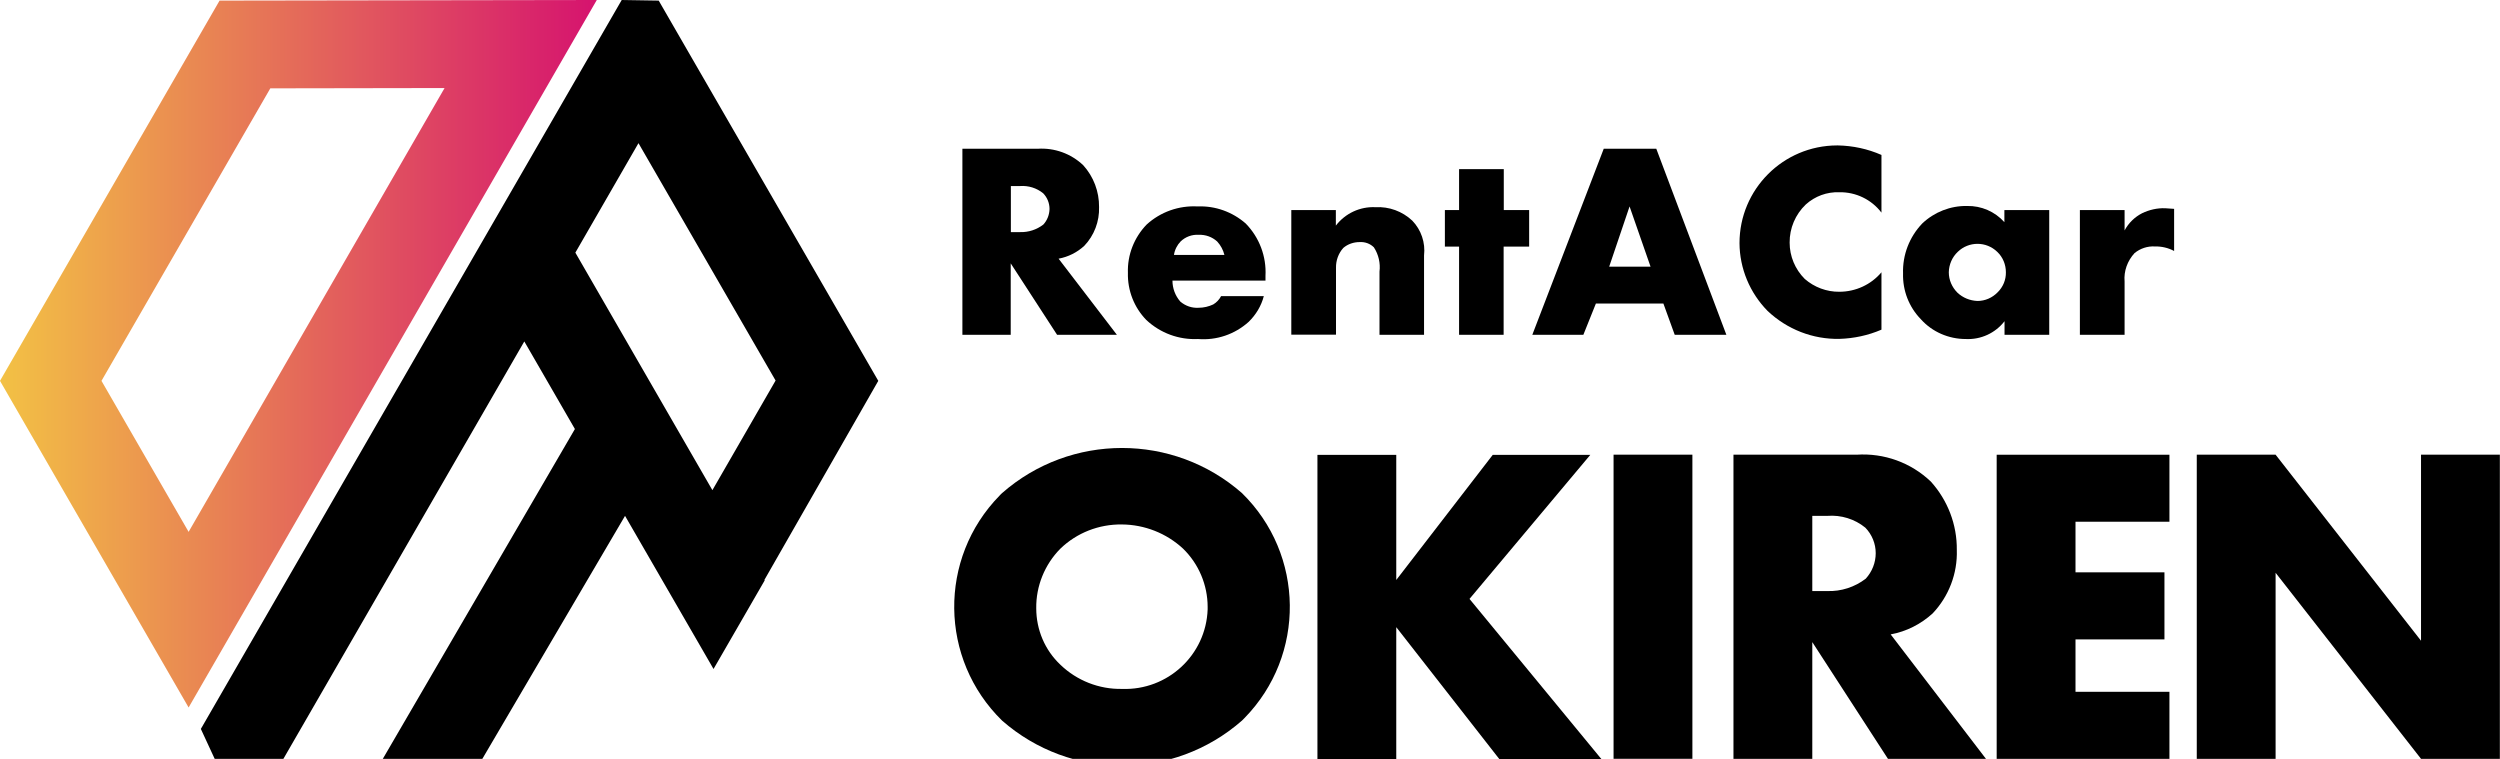
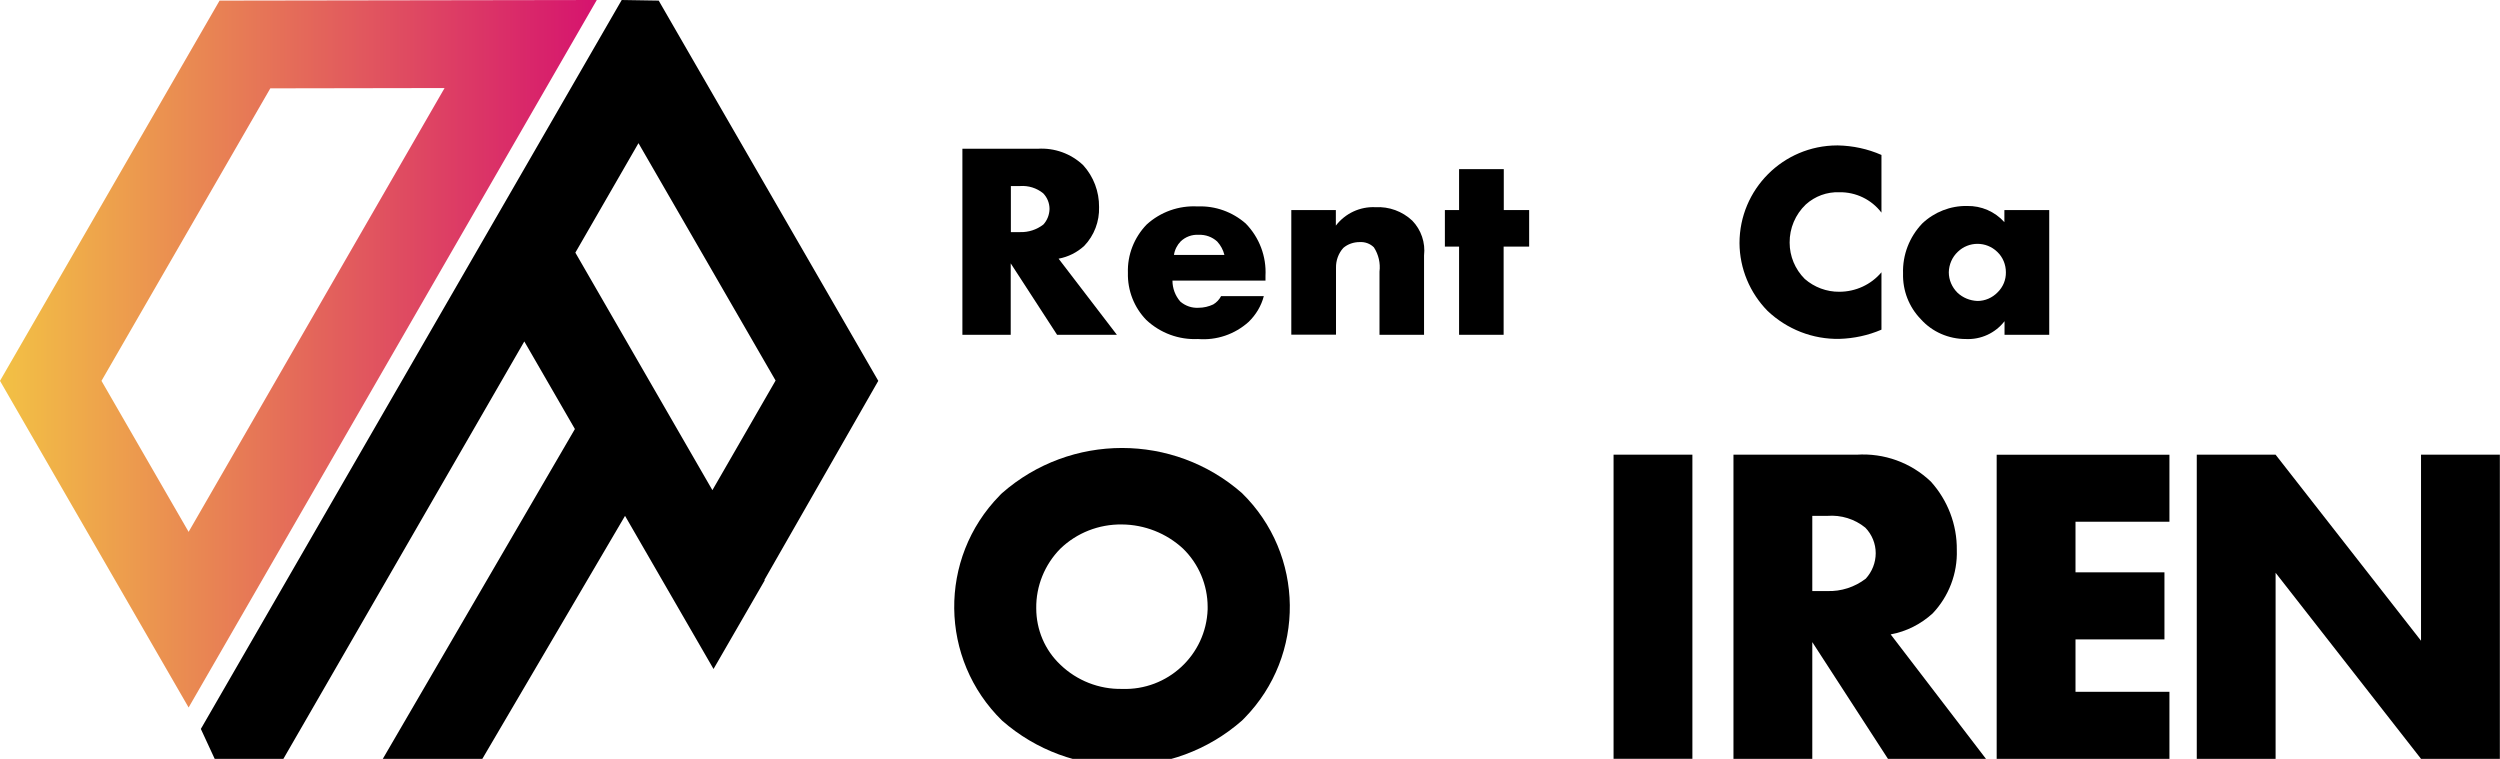
<svg xmlns="http://www.w3.org/2000/svg" id="_レイヤー_1" data-name="レイヤー 1" version="1.1" viewBox="0 0 165.55 50.25">
  <defs>
    <style>
      .cls-1 {
        fill: #000;
      }

      .cls-1, .cls-2 {
        stroke-width: 0px;
      }

      .cls-2 {
        fill: url(#_名称未設定グラデーション);
      }
    </style>
    <linearGradient id="_名称未設定グラデーション" data-name="名称未設定グラデーション" x1="-583.84" y1="401.86" x2="-582.84" y2="401.86" gradientTransform="translate(23072.88 18851.72) scale(39.52 -46.85)" gradientUnits="userSpaceOnUse">
      <stop offset="0" stop-color="#f3c344" />
      <stop offset="1" stop-color="#d6156e" />
    </linearGradient>
  </defs>
  <g id="Group_2663" data-name="Group 2663">
    <g id="Group_2658" data-name="Group 2658">
      <path id="Path_164" data-name="Path 164" class="cls-2" d="M29.44,5.83l-16.95,29.39-5.77-10L17.9,5.85l11.54-.02M39.52,0L14.54.04,0,25.22l12.49,21.63L39.52,0h0Z" />
      <path id="Union_2" data-name="Union 2" class="cls-1" d="M14.29,50.41l-.99-2.14L41.17,0l2.45.04,2.06,3.57h0l9.08,15.72h0l3.4,5.89h0l-7.54,13.18.02.03-3.39,5.87-5.86-10.14-9.52,16.21h-6.59l12.79-21.96-3.35-5.8-16.04,27.79h-4.39ZM47.18,32.45l4.18-7.25-9.08-15.72-4.18,7.25,9.07,15.72Z" />
    </g>
    <g id="Group_2660" data-name="Group 2660">
      <g id="Group_2659" data-name="Group 2659">
        <path id="Path_170" data-name="Path 170" class="cls-1" d="M68.72,9.85c1.11-.07,2.2.32,3.01,1.09.69.76,1.06,1.75,1.05,2.77.03.95-.32,1.88-.98,2.57-.48.44-1.06.73-1.7.85l3.86,5.04h-3.96l-3.07-4.73v4.73h-3.2v-12.32h4.99ZM66.93,15.37h.61c.56.02,1.11-.16,1.55-.5.26-.28.4-.65.41-1.03,0-.39-.15-.76-.42-1.04-.43-.35-.98-.52-1.53-.48h-.61v3.05Z" />
        <path id="Path_171" data-name="Path 171" class="cls-1" d="M83.79,18.58h-6.15c0,.51.18,1,.52,1.39.34.29.77.44,1.22.41.33,0,.66-.08.96-.22.22-.13.4-.32.52-.55h2.83c-.17.65-.52,1.23-1,1.7-.92.83-2.13,1.24-3.36,1.14-1.26.06-2.49-.39-3.42-1.26-.81-.83-1.25-1.96-1.22-3.12-.04-1.19.41-2.34,1.24-3.2.92-.84,2.14-1.27,3.38-1.2,1.16-.05,2.3.36,3.18,1.13.9.92,1.38,2.18,1.31,3.47v.32ZM81.08,16.88c-.08-.33-.25-.64-.48-.89-.33-.3-.77-.46-1.22-.44-.44-.03-.88.13-1.2.44-.23.24-.39.55-.44.89h3.34Z" />
        <path id="Path_172" data-name="Path 172" class="cls-1" d="M85.5,13.91h2.96v1.03c.62-.81,1.6-1.27,2.62-1.22.9-.05,1.78.27,2.44.89.59.61.88,1.46.78,2.31v5.25h-2.95v-4.18c.07-.56-.06-1.13-.37-1.61-.25-.25-.59-.37-.94-.35-.4,0-.79.13-1.09.39-.32.36-.49.83-.48,1.31v4.43h-2.96v-8.25Z" />
        <path id="Path_173" data-name="Path 173" class="cls-1" d="M99.57,16.33v5.84h-2.95v-5.84h-.94v-2.42h.94v-2.71h2.96v2.71h1.68v2.42h-1.68Z" />
-         <path id="Path_174" data-name="Path 174" class="cls-1" d="M110.15,20.1h-4.47l-.83,2.07h-3.38l4.73-12.32h3.48l4.64,12.32h-3.42l-.75-2.07ZM109.3,17.66l-1.39-3.99-1.35,3.99h2.73Z" />
        <path id="Path_175" data-name="Path 175" class="cls-1" d="M124.59,21.83c-.88.38-1.82.58-2.77.61-1.77.04-3.48-.63-4.77-1.85-1.18-1.2-1.85-2.81-1.86-4.49,0-3.57,2.89-6.46,6.46-6.47.02,0,.04,0,.06,0,.99.02,1.97.23,2.88.63v3.82c-.66-.87-1.7-1.37-2.79-1.35-.82-.03-1.61.26-2.22.81-.69.66-1.08,1.57-1.07,2.53,0,.9.36,1.76,1,2.4.63.55,1.45.86,2.29.85,1.08,0,2.1-.47,2.79-1.29v3.79Z" />
        <path id="Path_176" data-name="Path 176" class="cls-1" d="M132.74,13.91h2.96v8.26h-2.96v-.9c-.61.79-1.57,1.23-2.57,1.18-1.13,0-2.22-.47-2.97-1.31-.79-.81-1.21-1.9-1.18-3.03-.04-1.23.42-2.42,1.27-3.31.8-.76,1.87-1.18,2.97-1.16.94-.02,1.84.37,2.47,1.07v-.79ZM129.64,16.68c-.37.35-.58.84-.59,1.35,0,.51.21.99.57,1.35.36.34.83.53,1.33.55.5,0,.98-.21,1.33-.57.36-.35.56-.83.55-1.33,0-.51-.2-1-.57-1.35-.73-.71-1.89-.71-2.62,0h0Z" />
-         <path id="Path_177" data-name="Path 177" class="cls-1" d="M137.73,13.91h2.96v1.35c.26-.49.67-.89,1.16-1.14.48-.23,1-.35,1.53-.33.07,0,.2.02.59.04v2.79c-.39-.21-.83-.31-1.27-.3-.49-.03-.97.13-1.35.44-.47.51-.72,1.19-.66,1.88v3.53h-2.96v-8.25Z" />
      </g>
    </g>
    <g id="Group_2661" data-name="Group 2661">
      <path id="Path_178" data-name="Path 178" class="cls-1" d="M82.24,47.72c-4.54,3.98-11.34,3.98-15.88,0-4.16-4.07-4.24-10.74-.17-14.9.05-.06.11-.11.17-.17,4.54-3.98,11.34-3.98,15.88,0,4.16,4.07,4.24,10.74.17,14.9-.06.06-.11.11-.17.17ZM70.22,36.33c-1.04,1.05-1.62,2.48-1.6,3.95,0,1.42.57,2.77,1.6,3.74,1.09,1.05,2.56,1.63,4.08,1.6,3.02.11,5.56-2.24,5.67-5.26,0-.06,0-.12,0-.17,0-1.45-.59-2.85-1.63-3.86-1.1-1.02-2.55-1.59-4.05-1.6-1.52-.02-2.98.55-4.07,1.6Z" />
-       <path id="Path_179" data-name="Path 179" class="cls-1" d="M92.45,38.42l6.4-8.3h6.46l-8,9.54,8.73,10.6h-6.76l-6.82-8.73v8.73h-5.22v-20.14h5.22v8.3Z" />
      <path id="Path_180" data-name="Path 180" class="cls-1" d="M112.07,30.11v20.14h-5.22v-20.14h5.22Z" />
      <path id="Path_181" data-name="Path 181" class="cls-1" d="M122.94,30.11c1.82-.12,3.6.52,4.92,1.78,1.12,1.24,1.74,2.86,1.72,4.53.05,1.56-.53,3.07-1.6,4.2-.78.71-1.74,1.2-2.78,1.39l6.31,8.24h-6.49l-5.01-7.73v7.73h-5.22v-20.14h8.15ZM120.01,39.14h1c.91.03,1.81-.26,2.54-.82.42-.46.66-1.06.66-1.69,0-.63-.25-1.24-.69-1.69-.7-.57-1.6-.85-2.51-.78h-1v4.98Z" />
      <path id="Path_182" data-name="Path 182" class="cls-1" d="M143.66,34.55h-6.22v3.35h5.89v4.44h-5.89v3.47h6.22v4.44h-11.44v-20.14h11.44v4.44Z" />
      <path id="Path_183" data-name="Path 183" class="cls-1" d="M145.47,50.25v-20.14h5.22l9.63,12.32v-12.32h5.22v20.14h-5.22l-9.63-12.32v12.32h-5.22Z" />
    </g>
  </g>
</svg>